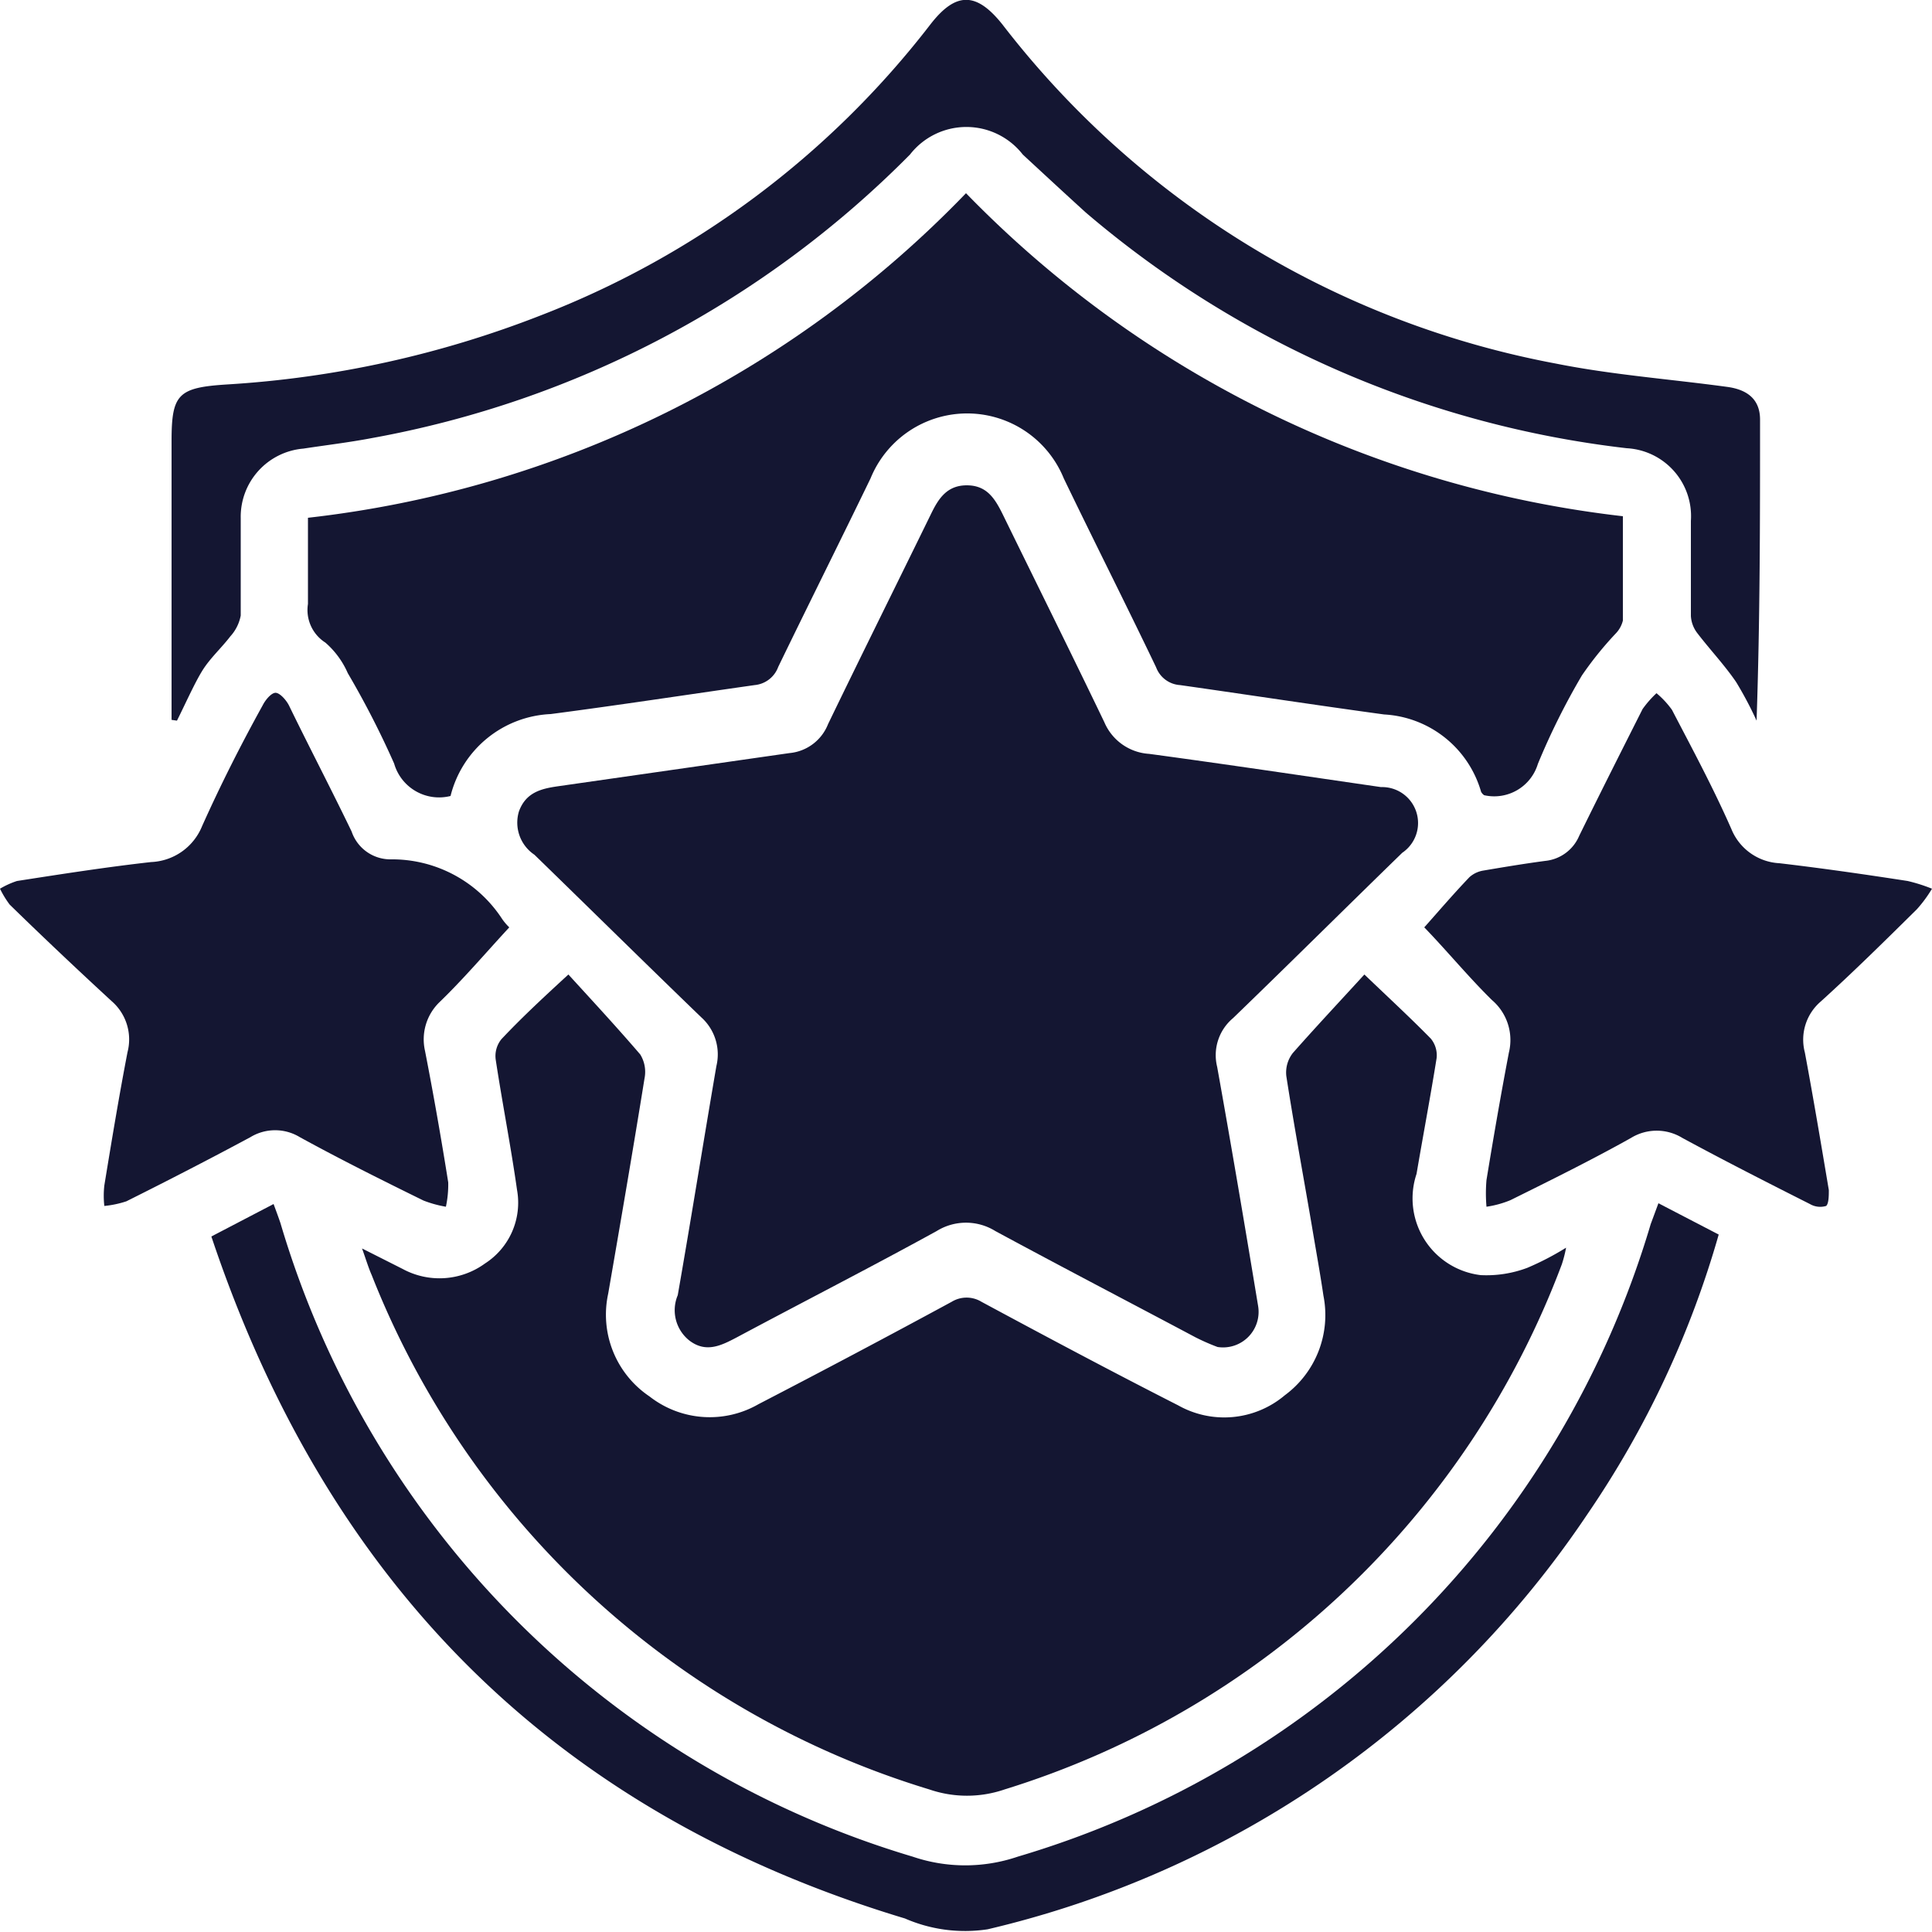
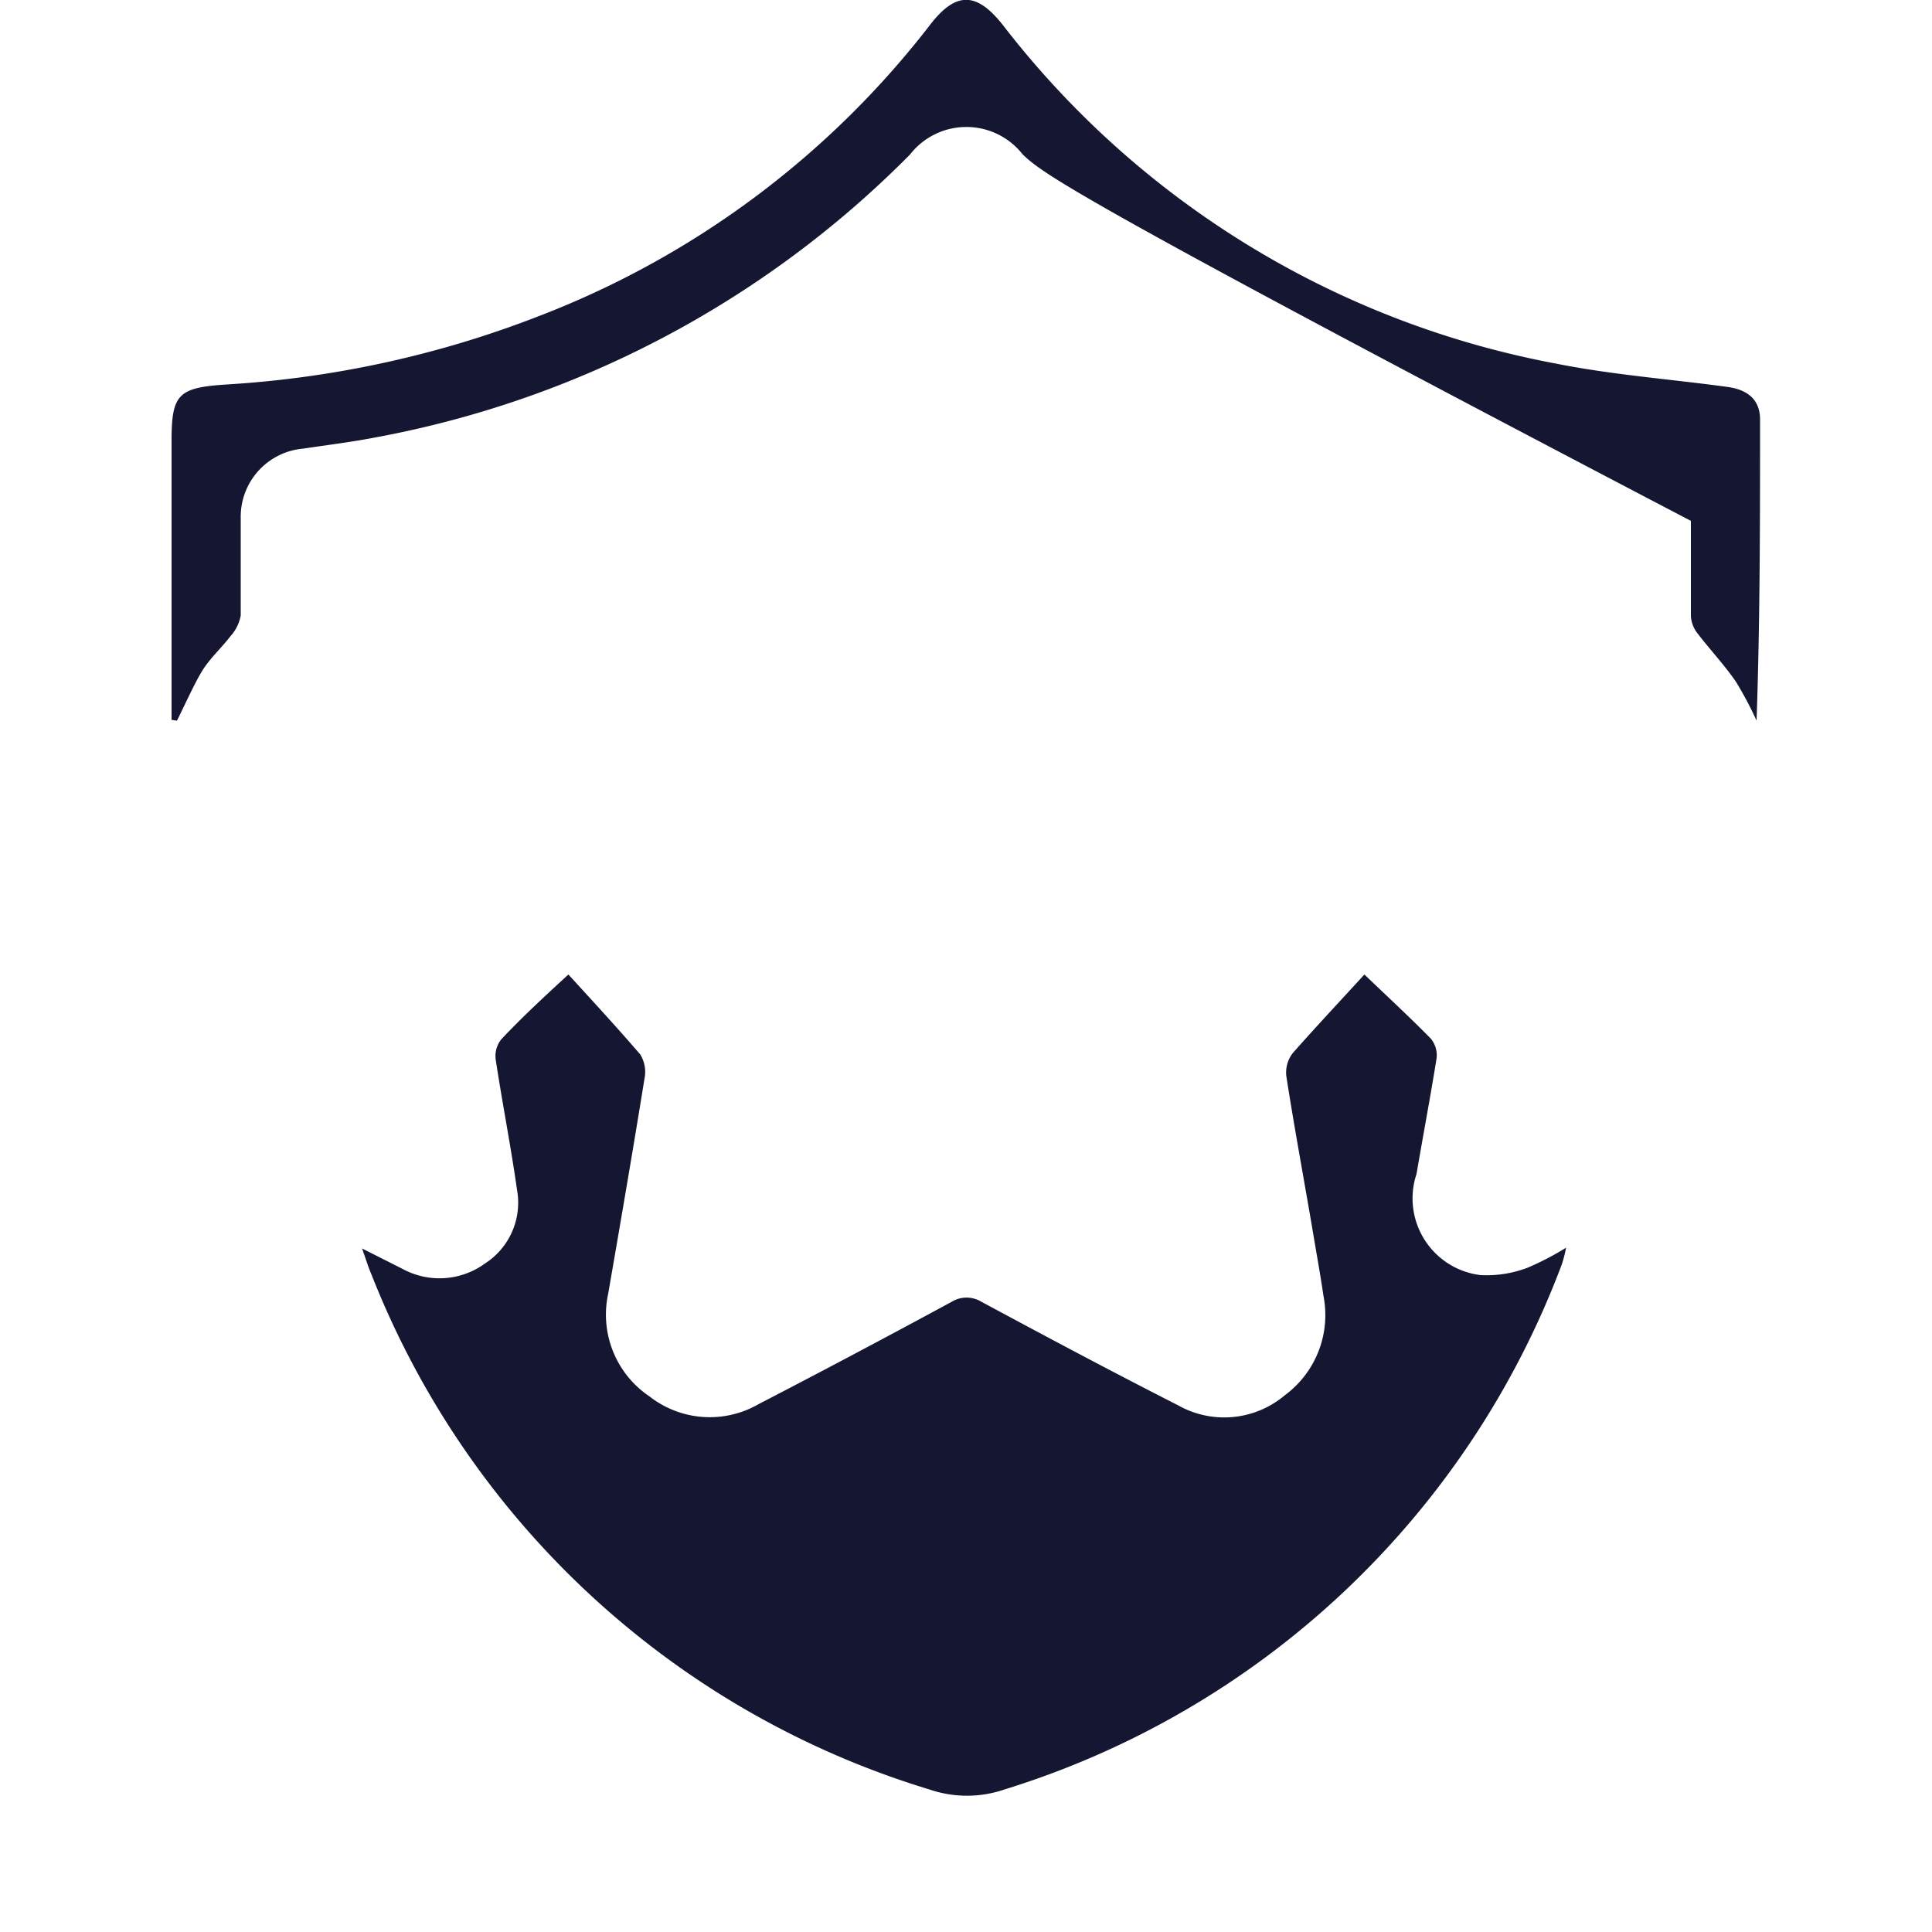
<svg xmlns="http://www.w3.org/2000/svg" id="Layer_6" data-name="Layer 6" viewBox="0 0 50 50">
  <defs>
    <style>.cls-1{fill:#141632;}</style>
  </defs>
  <path class="cls-1" d="M35.31,25.22c.67.64,1.21,1.14,1.72,1.66a.68.68,0,0,1,.15.5c-.16,1-.35,2-.52,3A2,2,0,0,0,38.32,33a3,3,0,0,0,1.21-.19,7.25,7.25,0,0,0,1-.52,3.26,3.26,0,0,1-.11.43A22.5,22.5,0,0,1,26,46.31a3,3,0,0,1-1.95,0A22.55,22.55,0,0,1,9.62,33c-.08-.18-.14-.38-.25-.69l1.05.53a2,2,0,0,0,2.13-.14,1.87,1.87,0,0,0,.83-1.91c-.16-1.13-.38-2.24-.55-3.36a.69.69,0,0,1,.15-.54c.5-.53,1-1,1.73-1.67.63.69,1.26,1.37,1.86,2.07a.86.86,0,0,1,.11.62c-.3,1.86-.62,3.72-.94,5.57a2.55,2.55,0,0,0,1.07,2.66,2.53,2.53,0,0,0,2.82.2q2.51-1.3,5-2.65a.74.74,0,0,1,.77,0c1.69.91,3.38,1.81,5.09,2.68a2.43,2.43,0,0,0,2.76-.26,2.58,2.58,0,0,0,1-2.58c-.09-.61-.2-1.21-.3-1.81-.22-1.29-.46-2.58-.66-3.87a.82.82,0,0,1,.17-.6C34.06,26.57,34.67,25.92,35.31,25.22Z" />
-   <path class="cls-1" d="M31.51,34.86a5.59,5.59,0,0,1-.57-.25c-1.73-.92-3.46-1.82-5.18-2.75a1.44,1.44,0,0,0-1.52,0c-1.71.94-3.45,1.83-5.17,2.75-.4.21-.79.41-1.22.09a1,1,0,0,1-.31-1.18c.35-2,.66-3.95,1-5.93a1.29,1.29,0,0,0-.4-1.27c-1.44-1.39-2.87-2.8-4.31-4.2A1,1,0,0,1,13.43,21c.18-.5.59-.59,1-.65l6-.86a1.19,1.19,0,0,0,1-.75c.88-1.82,1.78-3.63,2.67-5.45.19-.39.41-.73.92-.73s.72.33.92.73c.88,1.8,1.77,3.59,2.64,5.4a1.35,1.35,0,0,0,1.16.82c2,.27,4,.57,6,.86a.93.93,0,0,1,.55,1.7c-1.46,1.42-2.91,2.86-4.38,4.28a1.25,1.25,0,0,0-.41,1.26c.37,2.06.72,4.13,1.06,6.19A.92.92,0,0,1,31.51,34.86Z" />
-   <path class="cls-1" d="M11.66,20.6a1.21,1.21,0,0,1-1.46-.84A23.13,23.13,0,0,0,9,17.42a2.22,2.22,0,0,0-.58-.79,1,1,0,0,1-.45-1c0-.73,0-1.46,0-2.23A28,28,0,0,0,25,5a28.17,28.17,0,0,0,17,8.36c0,.93,0,1.82,0,2.7a.73.73,0,0,1-.19.34,8.94,8.94,0,0,0-.87,1.08,18.09,18.09,0,0,0-1.14,2.29,1.18,1.18,0,0,1-1.39.81.24.24,0,0,1-.08-.09,2.77,2.77,0,0,0-2.51-2c-1.76-.24-3.52-.51-5.28-.76a.71.71,0,0,1-.62-.46c-.78-1.63-1.6-3.25-2.39-4.89a2.7,2.7,0,0,0-5,0c-.79,1.63-1.6,3.25-2.39,4.88a.72.72,0,0,1-.61.47c-1.76.25-3.52.52-5.28.75A2.8,2.8,0,0,0,11.66,20.6Z" />
-   <path class="cls-1" d="M4.44,18.63V11.41c0-1.21.17-1.38,1.43-1.46A26.68,26.68,0,0,0,14,8.16,23.35,23.35,0,0,0,24.08.63c.66-.85,1.19-.84,1.86,0A23.55,23.55,0,0,0,40.27,9.41c1.45.29,2.94.4,4.41.6.56.07.87.34.87.85,0,2.59,0,5.17-.09,7.79a9.56,9.56,0,0,0-.53-1c-.3-.44-.67-.83-1-1.26a.8.8,0,0,1-.17-.45c0-.82,0-1.64,0-2.46a1.76,1.76,0,0,0-1.66-1.88,26.18,26.18,0,0,1-14-6.1C27.55,5,27,4.49,26.47,4a1.85,1.85,0,0,0-2.92,0A26.14,26.14,0,0,1,9.61,11.34c-.58.11-1.17.18-1.76.27a1.77,1.77,0,0,0-1.62,1.8c0,.84,0,1.68,0,2.52a1.1,1.1,0,0,1-.27.54c-.23.3-.52.56-.72.88s-.44.86-.66,1.3Z" />
-   <path class="cls-1" d="M5.47,32l1.61-.84c.07.19.13.35.18.5A24.29,24.29,0,0,0,23.62,48.05a4.22,4.22,0,0,0,2.72,0A24.26,24.26,0,0,0,42.72,31.68l.2-.54,1.56.81a24.9,24.9,0,0,1-3.4,7.24A25.78,25.78,0,0,1,25.56,49.93a3.89,3.89,0,0,1-2.14-.28C14.36,46.92,8.48,41,5.47,32Z" />
-   <path class="cls-1" d="M13.18,24c-.61.66-1.18,1.33-1.8,1.93A1.34,1.34,0,0,0,11,27.2c.22,1.13.42,2.27.6,3.4a2.74,2.74,0,0,1-.06.63,2.94,2.94,0,0,1-.58-.16C9.86,30.53,8.8,30,7.76,29.43a1.23,1.23,0,0,0-1.28,0c-1.06.57-2.13,1.12-3.21,1.66a2.62,2.62,0,0,1-.57.12,2.39,2.39,0,0,1,0-.53c.19-1.16.38-2.31.6-3.45a1.31,1.31,0,0,0-.41-1.32C2,25.09,1.11,24.25.25,23.41A2.52,2.52,0,0,1,0,23a2.14,2.14,0,0,1,.44-.2c1.16-.18,2.31-.36,3.47-.49a1.49,1.49,0,0,0,1.32-.93c.48-1.07,1-2.1,1.57-3.13.07-.14.23-.33.34-.32s.27.19.34.33C8,19.33,8.57,20.42,9.1,21.52a1.06,1.06,0,0,0,1,.72A3.4,3.4,0,0,1,13,23.79,1.47,1.47,0,0,0,13.18,24Z" />
-   <path class="cls-1" d="M36.86,24c.33-.37.74-.85,1.17-1.3a.71.71,0,0,1,.36-.17c.53-.09,1.07-.18,1.6-.25a1.07,1.07,0,0,0,.88-.65c.54-1.1,1.09-2.19,1.64-3.28a2.71,2.71,0,0,1,.36-.41,2.32,2.32,0,0,1,.4.43c.52,1,1.06,2,1.54,3.09a1.42,1.42,0,0,0,1.24.88c1.11.13,2.22.29,3.32.46A4.27,4.27,0,0,1,50,23a3.45,3.45,0,0,1-.39.53c-.82.81-1.64,1.62-2.49,2.39a1.3,1.3,0,0,0-.41,1.32c.22,1.18.42,2.37.62,3.56,0,.13,0,.35-.07.41a.53.53,0,0,1-.42-.05c-1.11-.56-2.21-1.12-3.3-1.71a1.27,1.27,0,0,0-1.33,0c-1,.56-2.07,1.09-3.12,1.61a2.58,2.58,0,0,1-.62.17,4,4,0,0,1,0-.69c.18-1.1.37-2.2.58-3.3a1.36,1.36,0,0,0-.44-1.36C38,25.28,37.45,24.61,36.86,24Z" />
+   <path class="cls-1" d="M4.44,18.63V11.41c0-1.21.17-1.38,1.43-1.46A26.68,26.68,0,0,0,14,8.16,23.35,23.35,0,0,0,24.08.63c.66-.85,1.19-.84,1.86,0A23.55,23.55,0,0,0,40.27,9.41c1.45.29,2.94.4,4.41.6.56.07.87.34.87.85,0,2.59,0,5.17-.09,7.79a9.56,9.56,0,0,0-.53-1c-.3-.44-.67-.83-1-1.26a.8.8,0,0,1-.17-.45c0-.82,0-1.64,0-2.46C27.55,5,27,4.49,26.47,4a1.85,1.85,0,0,0-2.92,0A26.14,26.14,0,0,1,9.61,11.34c-.58.11-1.17.18-1.76.27a1.77,1.77,0,0,0-1.62,1.8c0,.84,0,1.68,0,2.52a1.1,1.1,0,0,1-.27.54c-.23.3-.52.56-.72.88s-.44.86-.66,1.3Z" />
</svg>